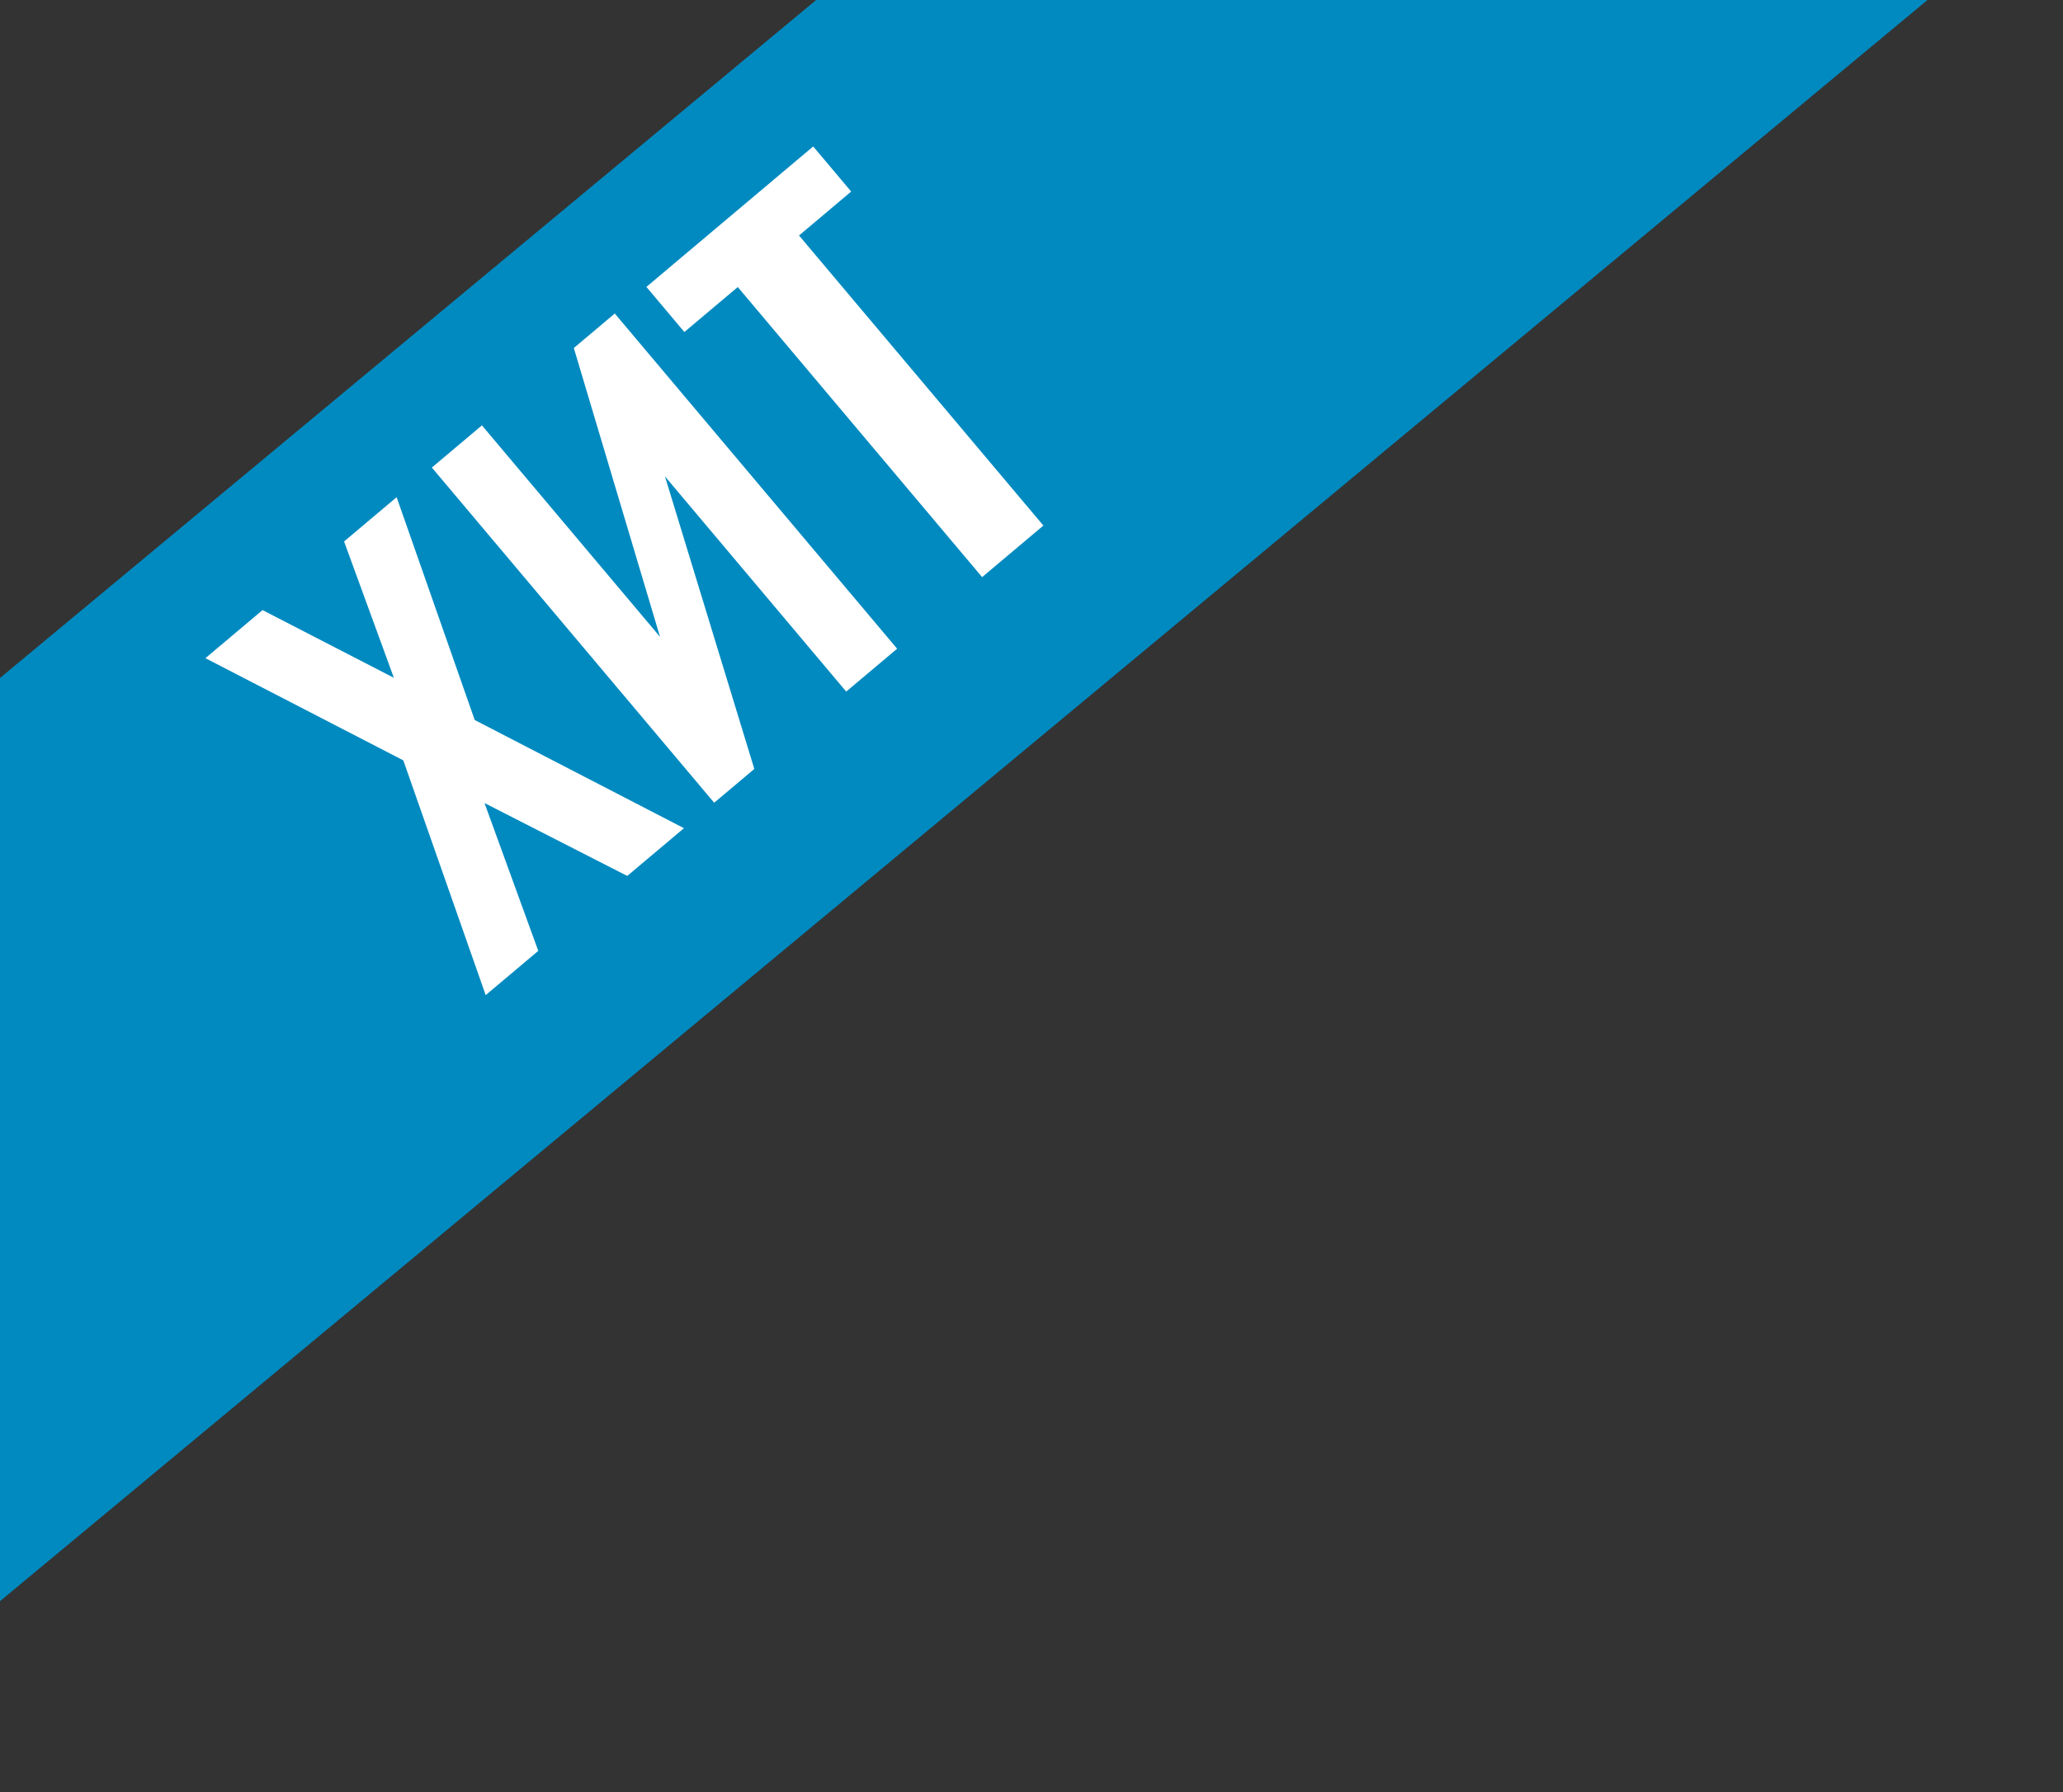
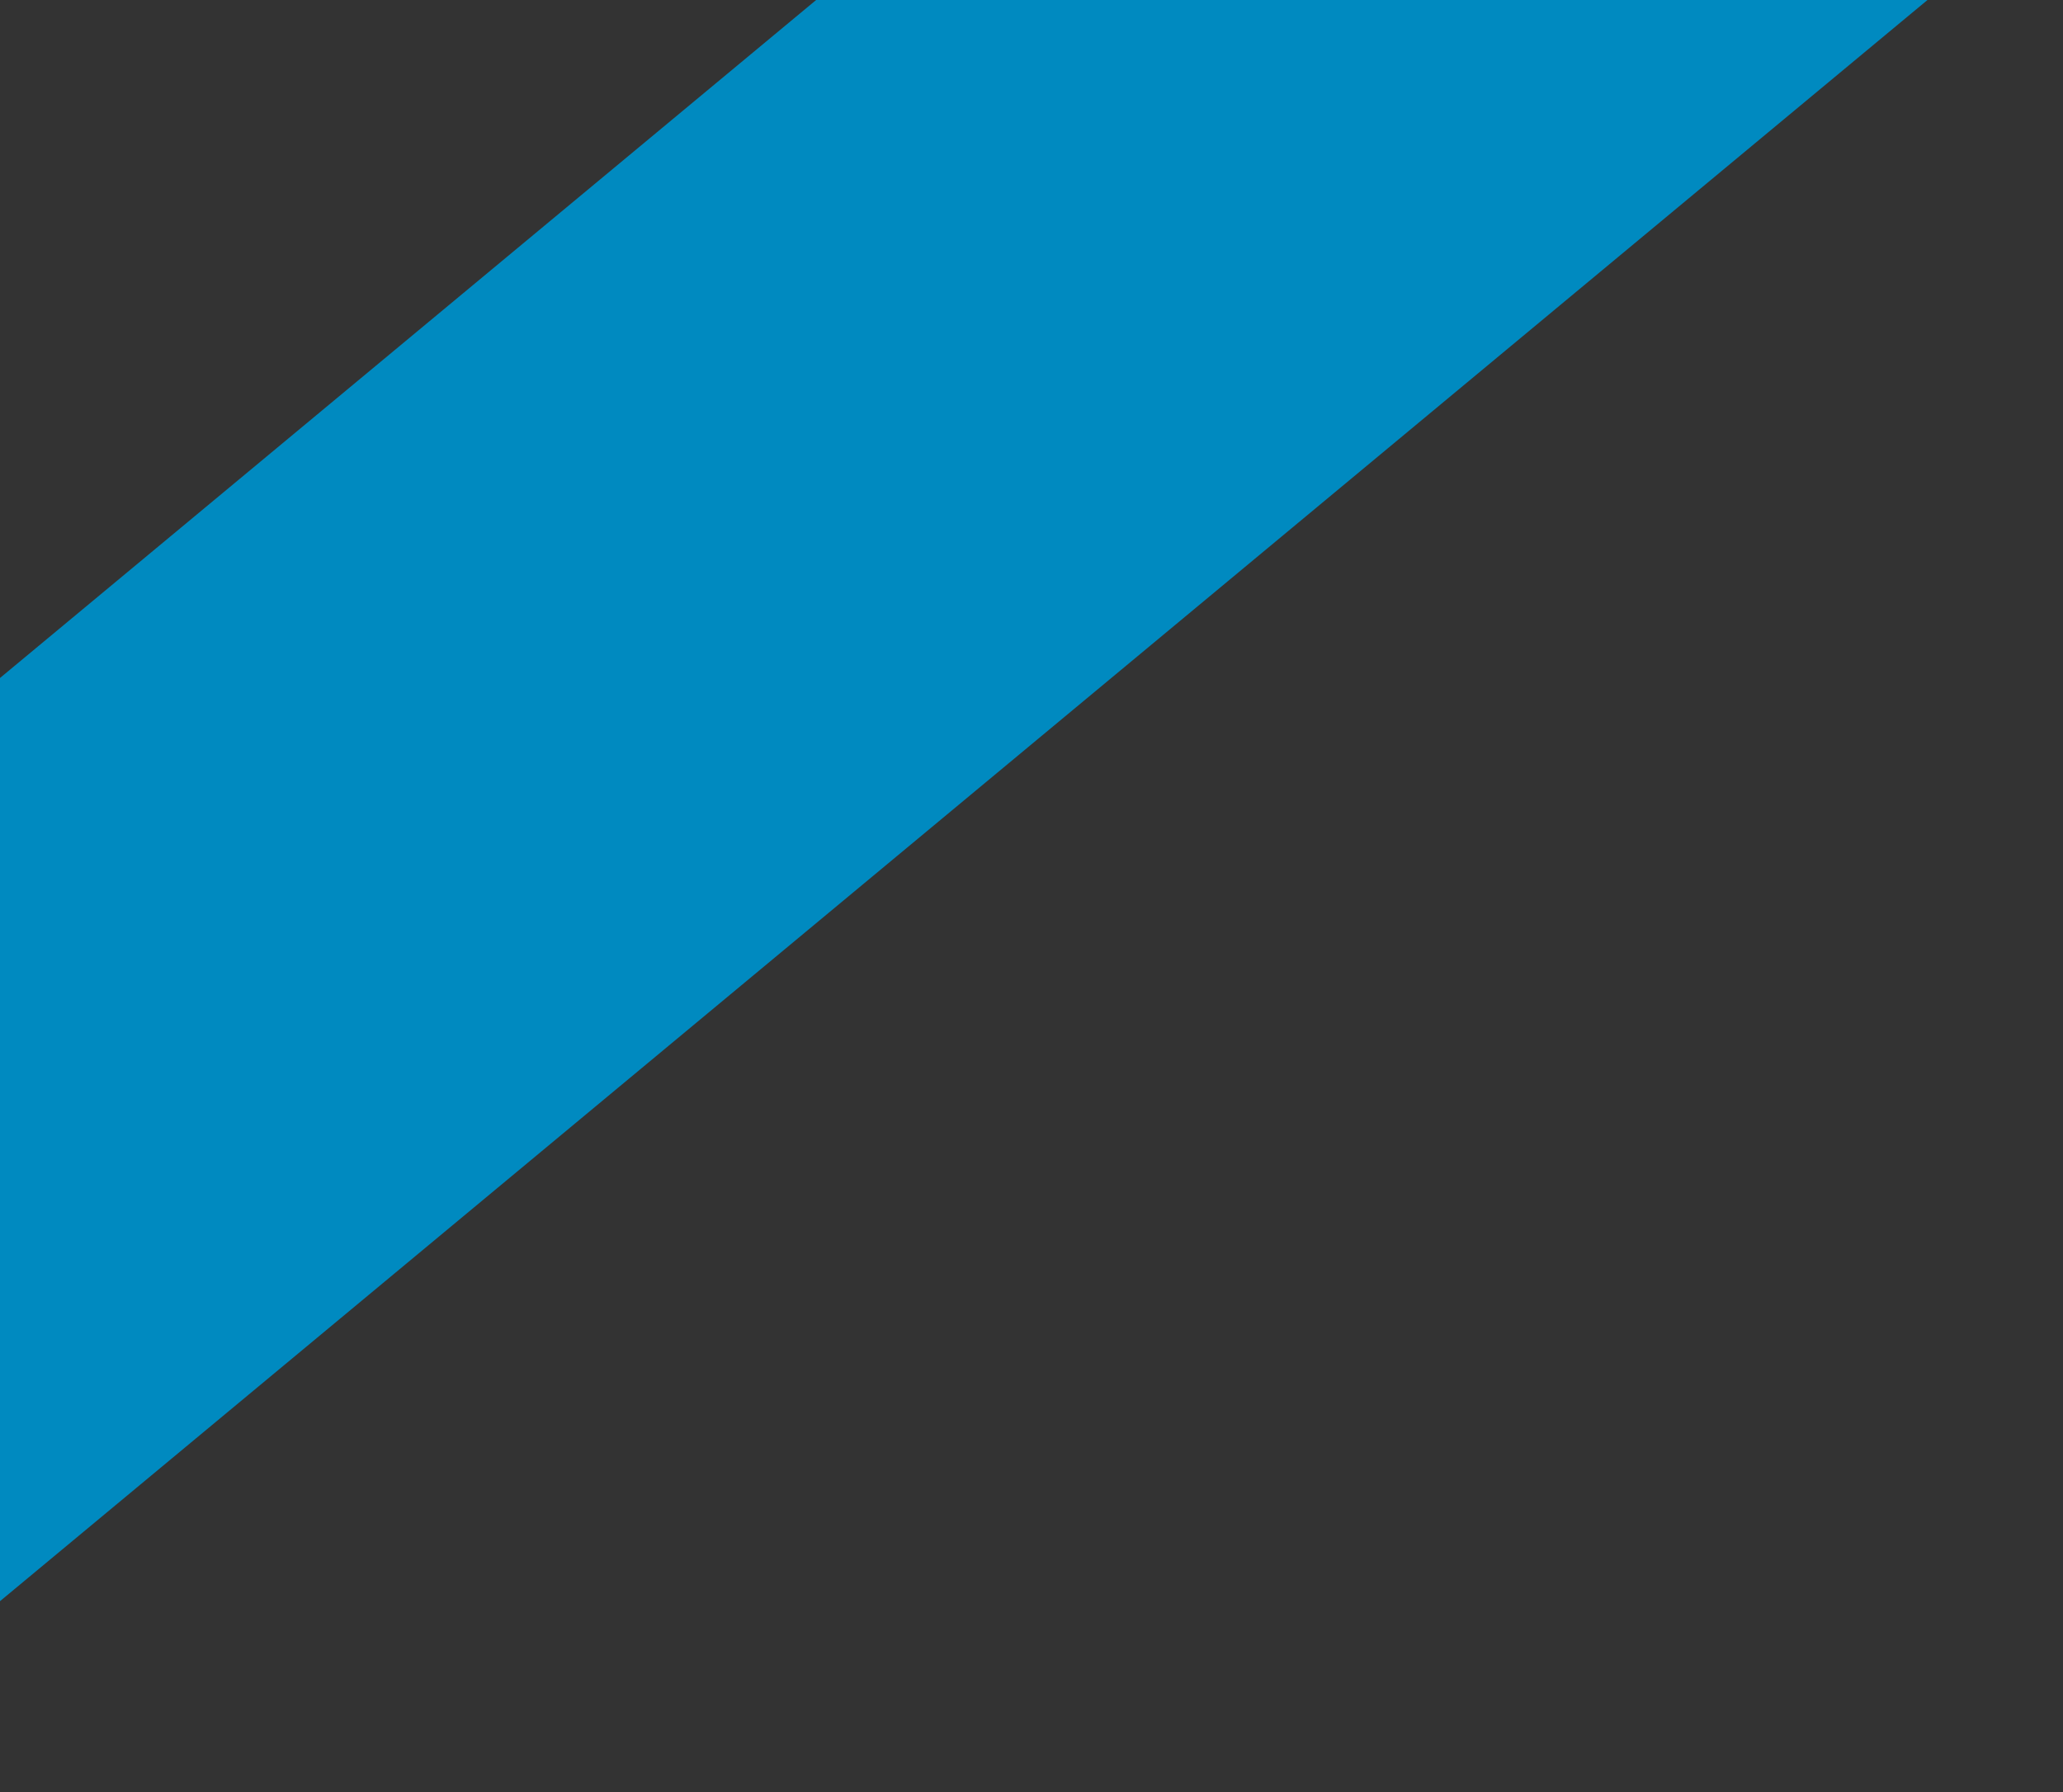
<svg xmlns="http://www.w3.org/2000/svg" width="61" height="53" viewBox="0 0 61 53" fill="none">
  <rect x="0" y="0" width="61" height="53" fill="#333333" stroke="none" />
  <rect x="47" y="-19" width="21" height="87" transform="rotate(50.278 47 -19)" fill="#008AC0" />
-   <path d="M11.925 22.487L6.074 19.465L7.763 18.043L11.646 20.045L10.174 16.013L11.728 14.704L14.037 21.294L20.224 24.493L18.547 25.905L14.326 23.749L15.916 28.121L14.361 29.43L11.925 22.487ZM12.769 13.827L14.25 12.58L19.516 18.834L16.967 10.292L18.178 9.272L26.527 19.185L25.021 20.453L19.662 14.089L22.304 22.741L21.117 23.74L12.769 13.827ZM21.815 8.489L20.236 9.819L19.113 8.485L24.045 4.331L25.168 5.665L23.626 6.964L30.851 15.543L29.04 17.068L21.815 8.489Z" fill="white" />
</svg>